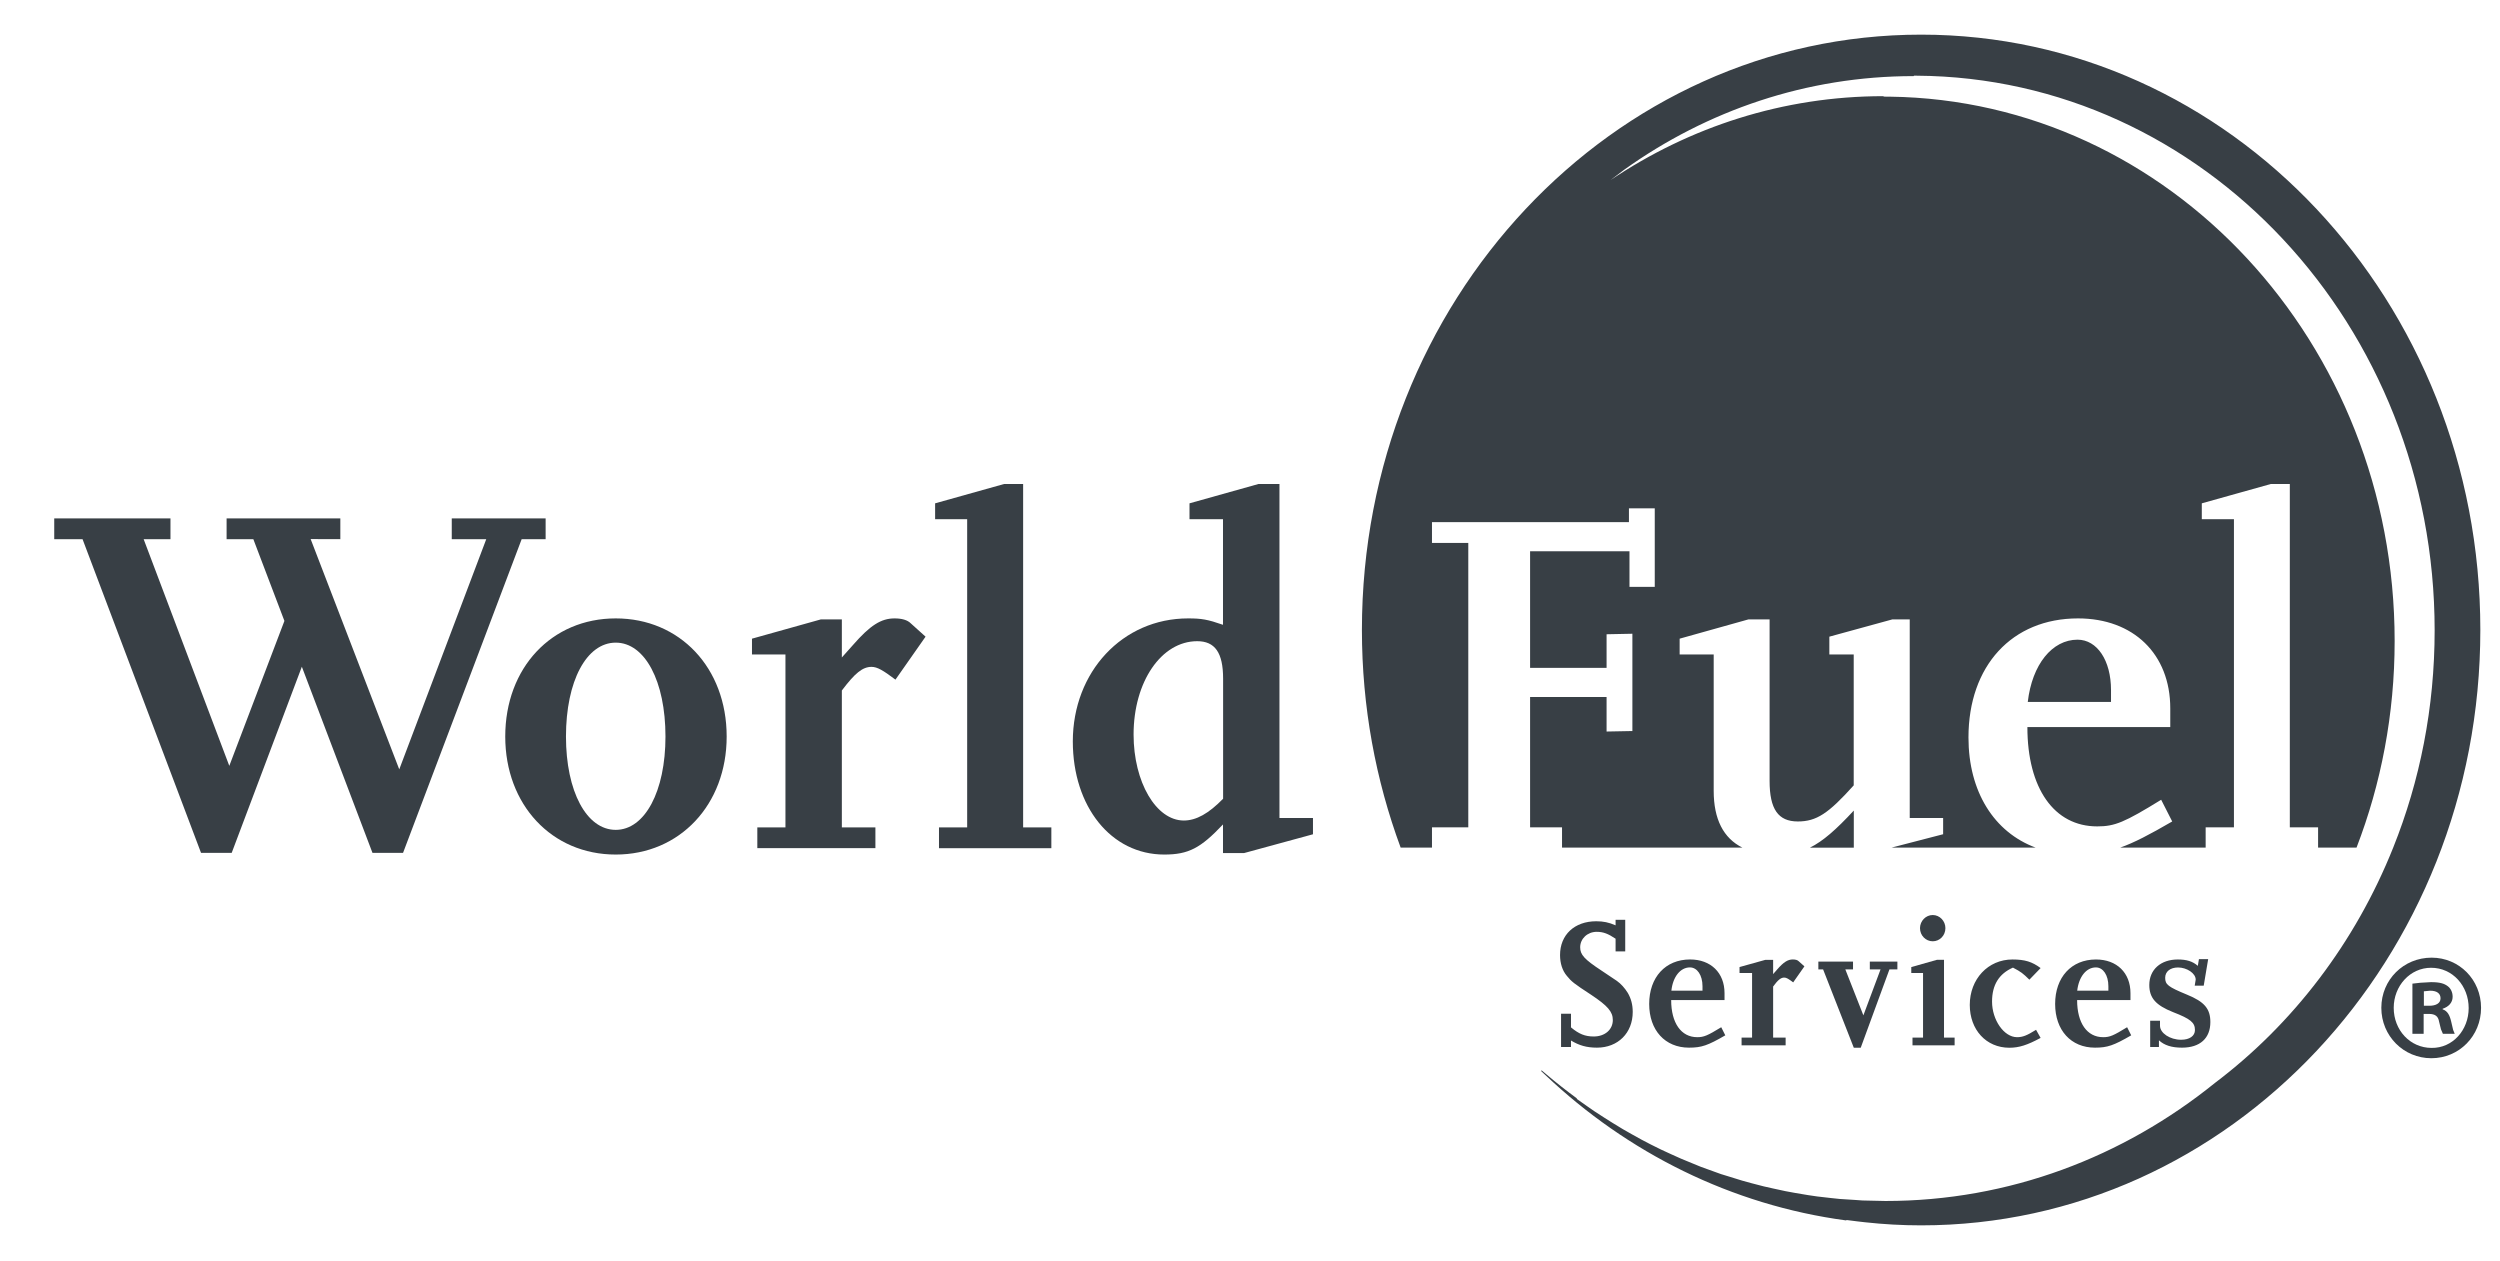
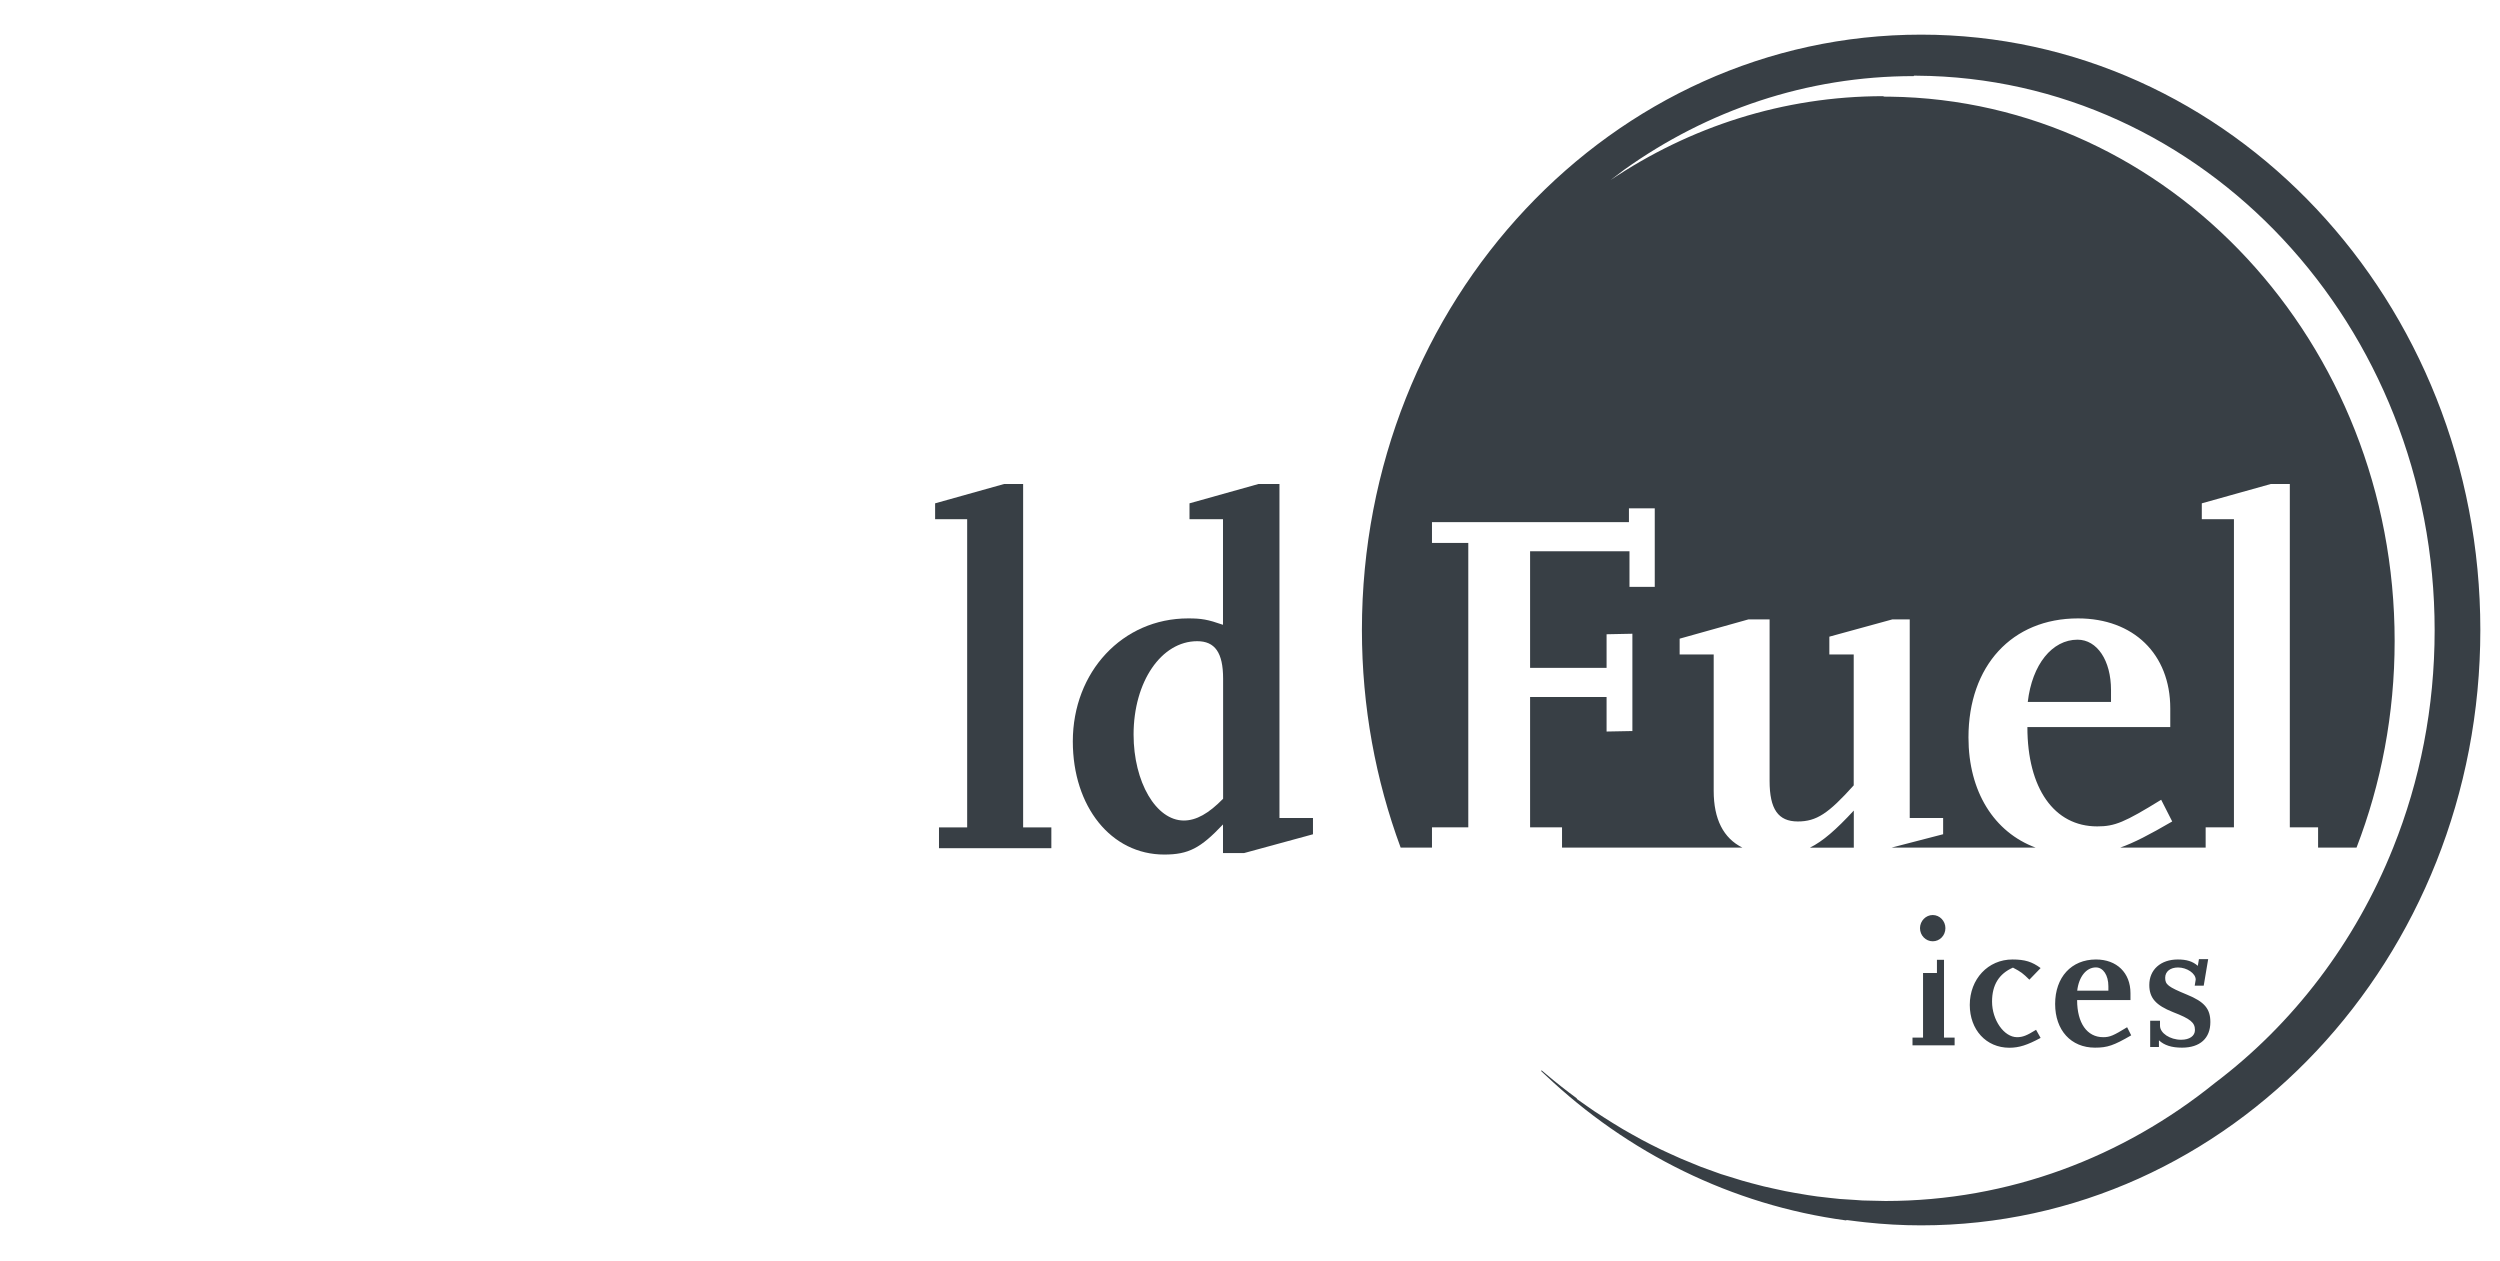
<svg xmlns="http://www.w3.org/2000/svg" width="111" height="56" viewBox="0 0 111 56" fill="none">
  <path d="M83.64 4.29L83.623 4.27C79.168 4.27 75.015 5.638 71.511 7.995L72.121 7.531C75.795 4.908 80.209 3.379 84.964 3.379L84.983 3.361H85.112C97.822 3.446 108.098 14.442 108.098 27.989C108.098 31.415 107.446 34.672 106.258 37.634C104.572 41.853 101.812 45.464 98.34 48.085C94.275 51.368 89.212 53.324 83.715 53.324L82.694 53.301L82.359 53.277L81.686 53.234L81.288 53.192L80.686 53.123L80.271 53.062L79.701 52.966L79.278 52.888L78.723 52.768L78.306 52.674L77.747 52.529L77.35 52.419L76.752 52.234L76.41 52.129L75.526 51.81L75.114 51.641L74.632 51.442L74.185 51.241L73.753 51.042L73.299 50.817L72.893 50.605L72.442 50.355L72.057 50.136L71.605 49.861L71.242 49.632L70.79 49.339L70.459 49.109L70.012 48.794L70.01 48.766C69.544 48.424 69.09 48.067 68.645 47.69L68.456 47.531L68.43 47.533L68.432 47.56L68.606 47.723C72.254 51.181 76.87 53.502 81.967 54.187L81.989 54.169L82.47 54.23L82.819 54.27C83.633 54.359 84.461 54.406 85.297 54.406C99.006 54.406 110.127 42.571 110.127 27.969C110.127 13.37 99.006 1.538 85.297 1.538C71.584 1.538 60.469 13.37 60.469 27.969C60.469 31.384 61.082 34.638 62.189 37.634H63.58V36.734H65.192V24.105H63.58V23.183H72.325V22.569H73.471V26.056H72.349V24.475H67.936V29.652H71.332V28.161L72.478 28.138V32.458L71.332 32.48V30.946H67.936V36.734H69.354V37.634H77.362C76.52 37.216 76.088 36.37 76.088 35.116V29.058H74.576V28.357L77.635 27.5H78.57V34.674C78.57 35.926 78.951 36.473 79.822 36.473C80.651 36.473 81.18 36.123 82.305 34.87V29.058H81.223V28.268L84.025 27.5H84.792V36.319H86.275V37.04L83.984 37.634H90.382C88.543 36.951 87.4 35.158 87.4 32.743C87.4 29.562 89.332 27.457 92.263 27.457C94.724 27.457 96.36 29.038 96.36 31.451V32.281H90.016C90.016 35.004 91.203 36.692 93.114 36.692C93.898 36.692 94.322 36.516 95.956 35.509L96.446 36.473C95.442 37.056 94.752 37.417 94.137 37.634H97.931V36.734H99.187V23.051H97.76V22.348L100.819 21.491H101.668V36.734H102.923V37.634H104.63C105.72 34.806 106.322 31.707 106.322 28.46C106.322 15.216 96.315 4.457 83.915 4.292L83.64 4.29ZM82.309 35.989C81.516 36.844 80.938 37.35 80.361 37.636H82.309V35.989ZM92.243 28.402C91.117 28.402 90.225 29.5 90.033 31.167H93.729V30.636C93.729 29.326 93.114 28.402 92.243 28.402Z" fill="#383F45" />
-   <path d="M27.339 27.457C24.493 27.457 22.433 29.649 22.433 32.703C22.433 35.725 24.493 37.942 27.339 37.942C30.183 37.942 32.264 35.725 32.264 32.703C32.264 29.649 30.183 27.457 27.339 27.457ZM20.058 23.018V23.939H21.59L17.727 34.16L13.793 23.935L15.111 23.939V23.018H10.061V23.939H11.248L12.628 27.569L10.181 34.004L6.378 23.939H7.569V23.018H2.408V23.939H3.665L8.926 37.868H10.287L13.402 29.602L16.538 37.868H17.895L23.162 23.939H24.226V23.018H20.058ZM27.339 36.846C26.04 36.846 25.129 35.134 25.129 32.703C25.129 30.241 26.04 28.533 27.339 28.533C28.633 28.533 29.547 30.241 29.547 32.703C29.547 35.134 28.633 36.846 27.339 36.846ZM39.717 27.457C39.12 27.457 38.634 27.765 37.868 28.643L37.378 29.192V27.5H36.45L33.388 28.357V29.058H34.874V36.736H33.625V37.658H38.868V36.736H37.378V30.658C37.955 29.893 38.294 29.609 38.696 29.609C38.95 29.609 39.208 29.761 39.758 30.176L41.095 28.268L40.44 27.678C40.289 27.526 40.038 27.457 39.717 27.457Z" fill="#383F45" />
  <path d="M45.427 21.491H44.578L41.519 22.348V23.051H42.942V36.736H41.691V37.661H46.68V36.736H45.427V21.491ZM56.808 36.319V21.491H55.871L52.814 22.348V23.051H54.301V27.741C53.622 27.504 53.347 27.457 52.751 27.457C49.843 27.457 47.633 29.828 47.633 32.919C47.633 35.815 49.333 37.942 51.692 37.942C52.771 37.942 53.306 37.658 54.301 36.605V37.877H55.234L58.296 37.042V36.319H56.808ZM54.306 35.464C53.665 36.12 53.113 36.431 52.562 36.431C51.328 36.431 50.331 34.721 50.331 32.614C50.331 30.268 51.563 28.469 53.156 28.469C53.94 28.469 54.306 28.971 54.306 30.134" fill="#383F45" />
-   <path d="M69.752 46.487V46.199C70.113 46.417 70.444 46.516 70.906 46.516C71.837 46.516 72.493 45.864 72.493 44.931C72.493 44.607 72.42 44.337 72.274 44.085C72.134 43.862 71.971 43.681 71.788 43.551L71.106 43.094C70.345 42.594 70.16 42.389 70.16 42.06C70.16 41.679 70.481 41.373 70.894 41.373C71.184 41.373 71.397 41.455 71.732 41.679V42.241H72.16V40.839H71.732V41.085C71.429 40.953 71.184 40.904 70.874 40.904C69.907 40.904 69.266 41.505 69.266 42.404C69.266 42.766 69.367 43.094 69.569 43.33C69.771 43.578 69.868 43.661 70.644 44.167C71.382 44.658 71.609 44.92 71.609 45.29C71.609 45.717 71.255 46.02 70.764 46.02C70.375 46.02 70.107 45.911 69.752 45.616V45.011H69.311V46.487H69.752ZM76.603 45.969L76.423 45.609C75.81 45.984 75.649 46.051 75.356 46.051C74.643 46.051 74.2 45.422 74.2 44.404H76.569V44.096C76.569 43.192 75.96 42.6 75.04 42.6C73.944 42.6 73.224 43.391 73.224 44.576C73.224 45.741 73.927 46.516 74.991 46.516C75.55 46.516 75.825 46.42 76.603 45.969ZM75.591 43.987H74.209C74.277 43.362 74.611 42.953 75.032 42.953C75.356 42.953 75.591 43.297 75.591 43.79" fill="#383F45" />
-   <path d="M79.282 46.413V46.069H78.727V43.801C78.94 43.511 79.069 43.404 79.22 43.404C79.316 43.404 79.413 43.462 79.617 43.618L80.116 42.906L79.871 42.687C79.813 42.625 79.723 42.6 79.6 42.6C79.379 42.6 79.194 42.716 78.908 43.042L78.727 43.25V42.618H78.379L77.235 42.937V43.2H77.792V46.069H77.326V46.413H79.282ZM84.244 43.042V42.696H83.02V43.042H83.496L82.734 45.082L81.933 43.042H82.274V42.696H80.735V43.042H80.946L82.309 46.52H82.616L83.891 43.042" fill="#383F45" />
-   <path d="M86.785 46.413V46.069H86.314V42.616H86L84.861 42.938V43.201H85.383V46.069H84.915V46.413H86.785ZM85.813 40.627C85.506 40.627 85.248 40.891 85.248 41.21C85.248 41.538 85.506 41.793 85.813 41.793C86.123 41.793 86.376 41.538 86.376 41.21C86.376 40.891 86.123 40.627 85.813 40.627Z" fill="#383F45" />
+   <path d="M86.785 46.413V46.069H86.314V42.616H86V43.201H85.383V46.069H84.915V46.413H86.785ZM85.813 40.627C85.506 40.627 85.248 40.891 85.248 41.21C85.248 41.538 85.506 41.793 85.813 41.793C86.123 41.793 86.376 41.538 86.376 41.21C86.376 40.891 86.123 40.627 85.813 40.627Z" fill="#383F45" />
  <path d="M90.603 46.083L90.401 45.723C89.992 45.978 89.809 46.051 89.556 46.051C88.978 46.051 88.447 45.288 88.447 44.471C88.447 43.726 88.758 43.234 89.375 42.962C89.736 43.152 89.818 43.217 90.104 43.498L90.603 42.982C90.224 42.701 89.904 42.601 89.352 42.601C88.27 42.601 87.458 43.471 87.458 44.618C87.458 45.723 88.186 46.52 89.216 46.52C89.644 46.52 90.012 46.402 90.603 46.083ZM94.625 45.969L94.444 45.609C93.832 45.984 93.675 46.051 93.38 46.051C92.664 46.051 92.224 45.422 92.224 44.404H94.593V44.096C94.593 43.192 93.984 42.601 93.062 42.601C91.968 42.601 91.248 43.391 91.248 44.576C91.248 45.741 91.951 46.516 93.017 46.516C93.572 46.516 93.847 46.42 94.625 45.969ZM93.612 43.987H92.228C92.301 43.362 92.634 42.953 93.058 42.953C93.38 42.953 93.612 43.297 93.612 43.79V43.987ZM95.857 46.487V46.19C96.096 46.411 96.418 46.516 96.882 46.516C97.682 46.516 98.14 46.098 98.14 45.38C98.14 44.79 97.878 44.478 97.099 44.161C96.263 43.815 96.134 43.717 96.134 43.413C96.134 43.134 96.364 42.956 96.704 42.956C97.099 42.956 97.489 43.217 97.489 43.496L97.445 43.764H97.845L98.043 42.585H97.633L97.583 42.884C97.355 42.683 97.084 42.601 96.695 42.601C95.934 42.601 95.429 43.054 95.429 43.732C95.429 44.308 95.715 44.632 96.482 44.938C97.261 45.239 97.456 45.402 97.456 45.734C97.456 45.996 97.218 46.165 96.841 46.165C96.349 46.165 95.904 45.871 95.904 45.543V45.322H95.468V46.487" fill="#383F45" />
-   <path d="M110.159 44.748C110.159 43.498 109.188 42.52 107.964 42.52C106.72 42.52 105.731 43.498 105.731 44.748C105.731 45.996 106.72 46.985 107.951 46.985C109.188 46.985 110.159 45.996 110.159 44.748ZM106.281 44.748C106.281 43.773 107.008 42.969 107.939 42.969C108.897 42.969 109.609 43.773 109.609 44.759C109.609 45.737 108.897 46.54 107.964 46.527C107.008 46.527 106.281 45.737 106.281 44.748ZM107.61 45.902V45.018H107.846C108.123 45.018 108.257 45.125 108.295 45.36L108.379 45.701L108.465 45.902H108.99L108.919 45.726L108.833 45.36C108.764 45.06 108.661 44.884 108.454 44.815V44.788C108.702 44.708 108.897 44.529 108.897 44.257C108.897 44.043 108.805 43.88 108.676 43.784C108.528 43.674 108.345 43.607 107.939 43.607L107.463 43.634L107.111 43.674V45.902H107.61ZM107.62 44.656V44.014L107.898 43.987C108.216 43.987 108.36 44.123 108.36 44.326C108.36 44.556 108.138 44.656 107.861 44.656" fill="#383F45" />
</svg>